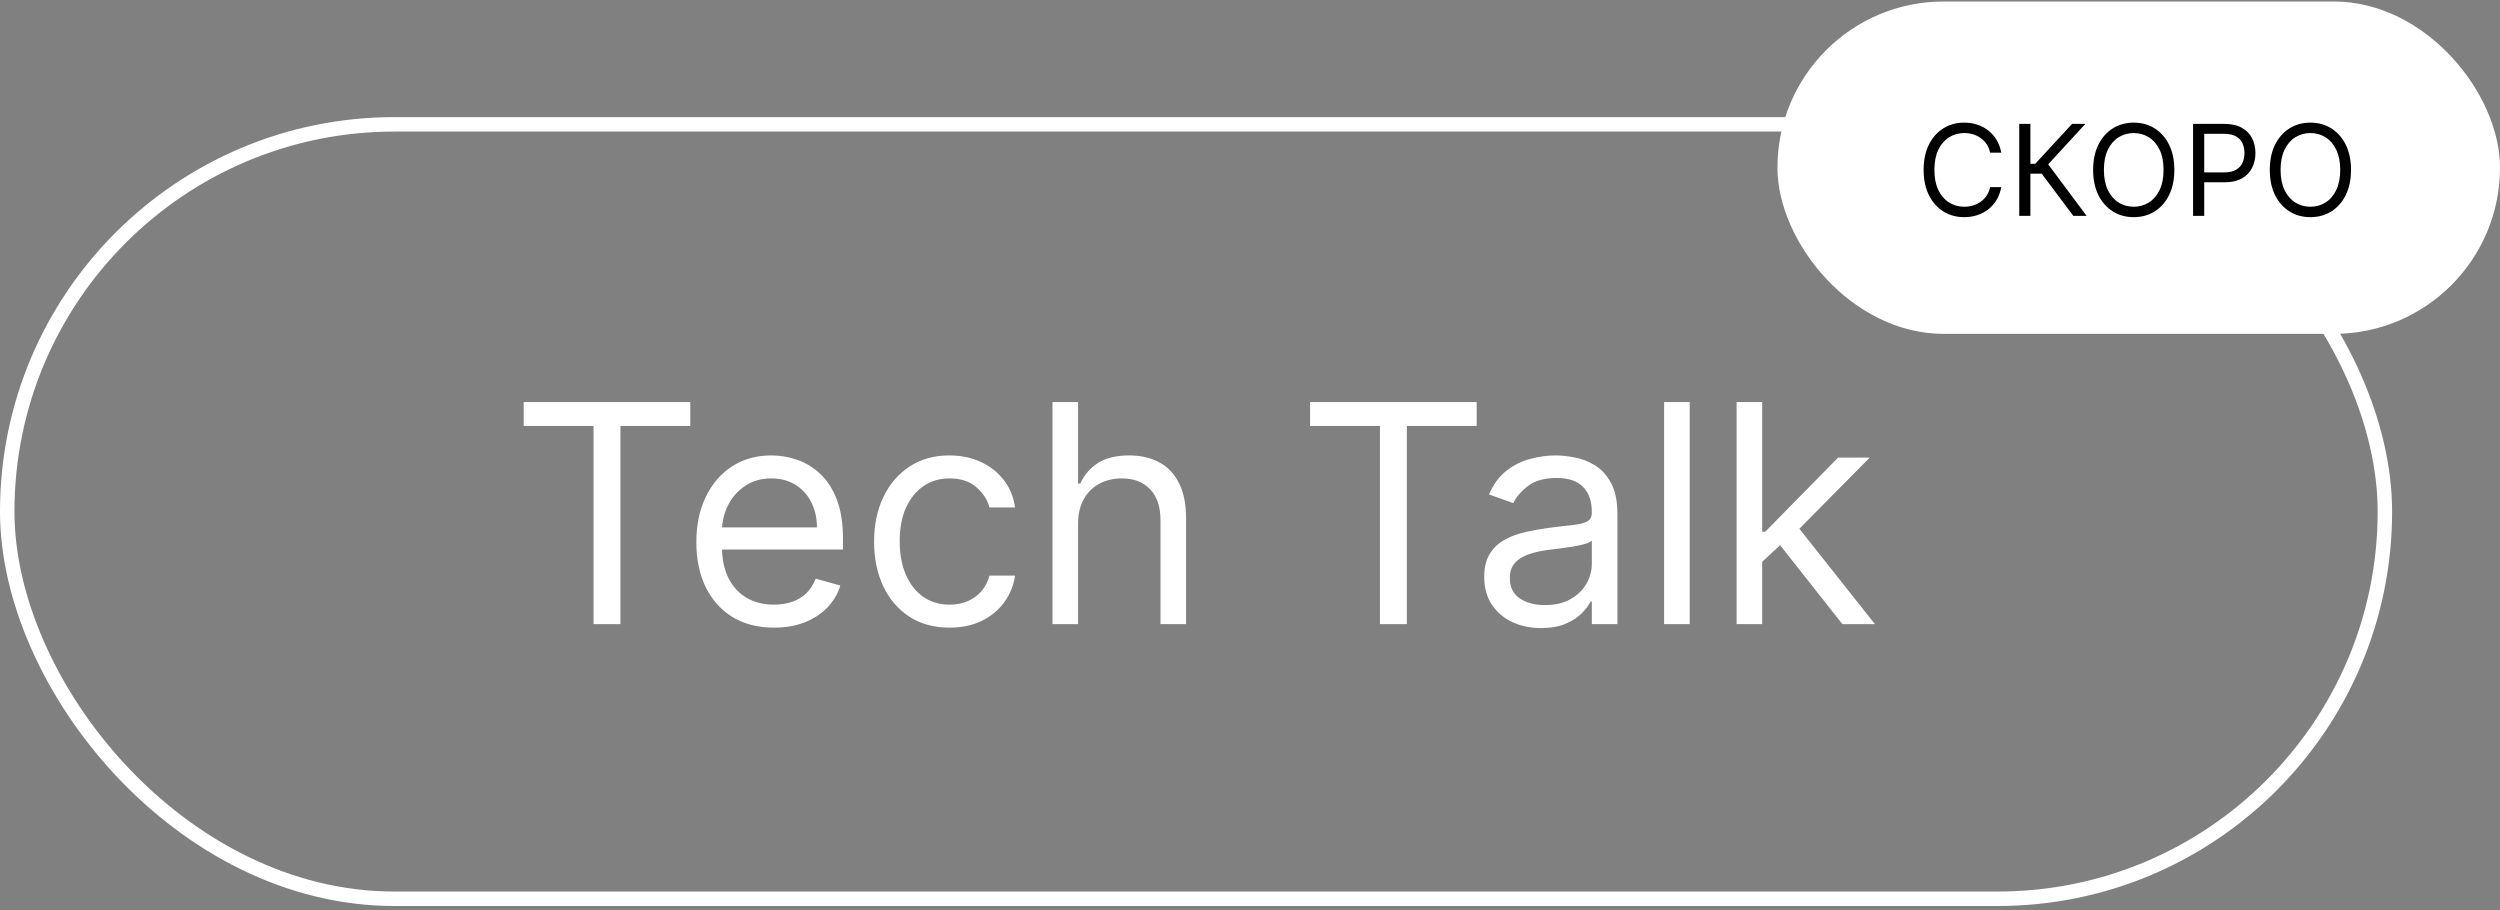
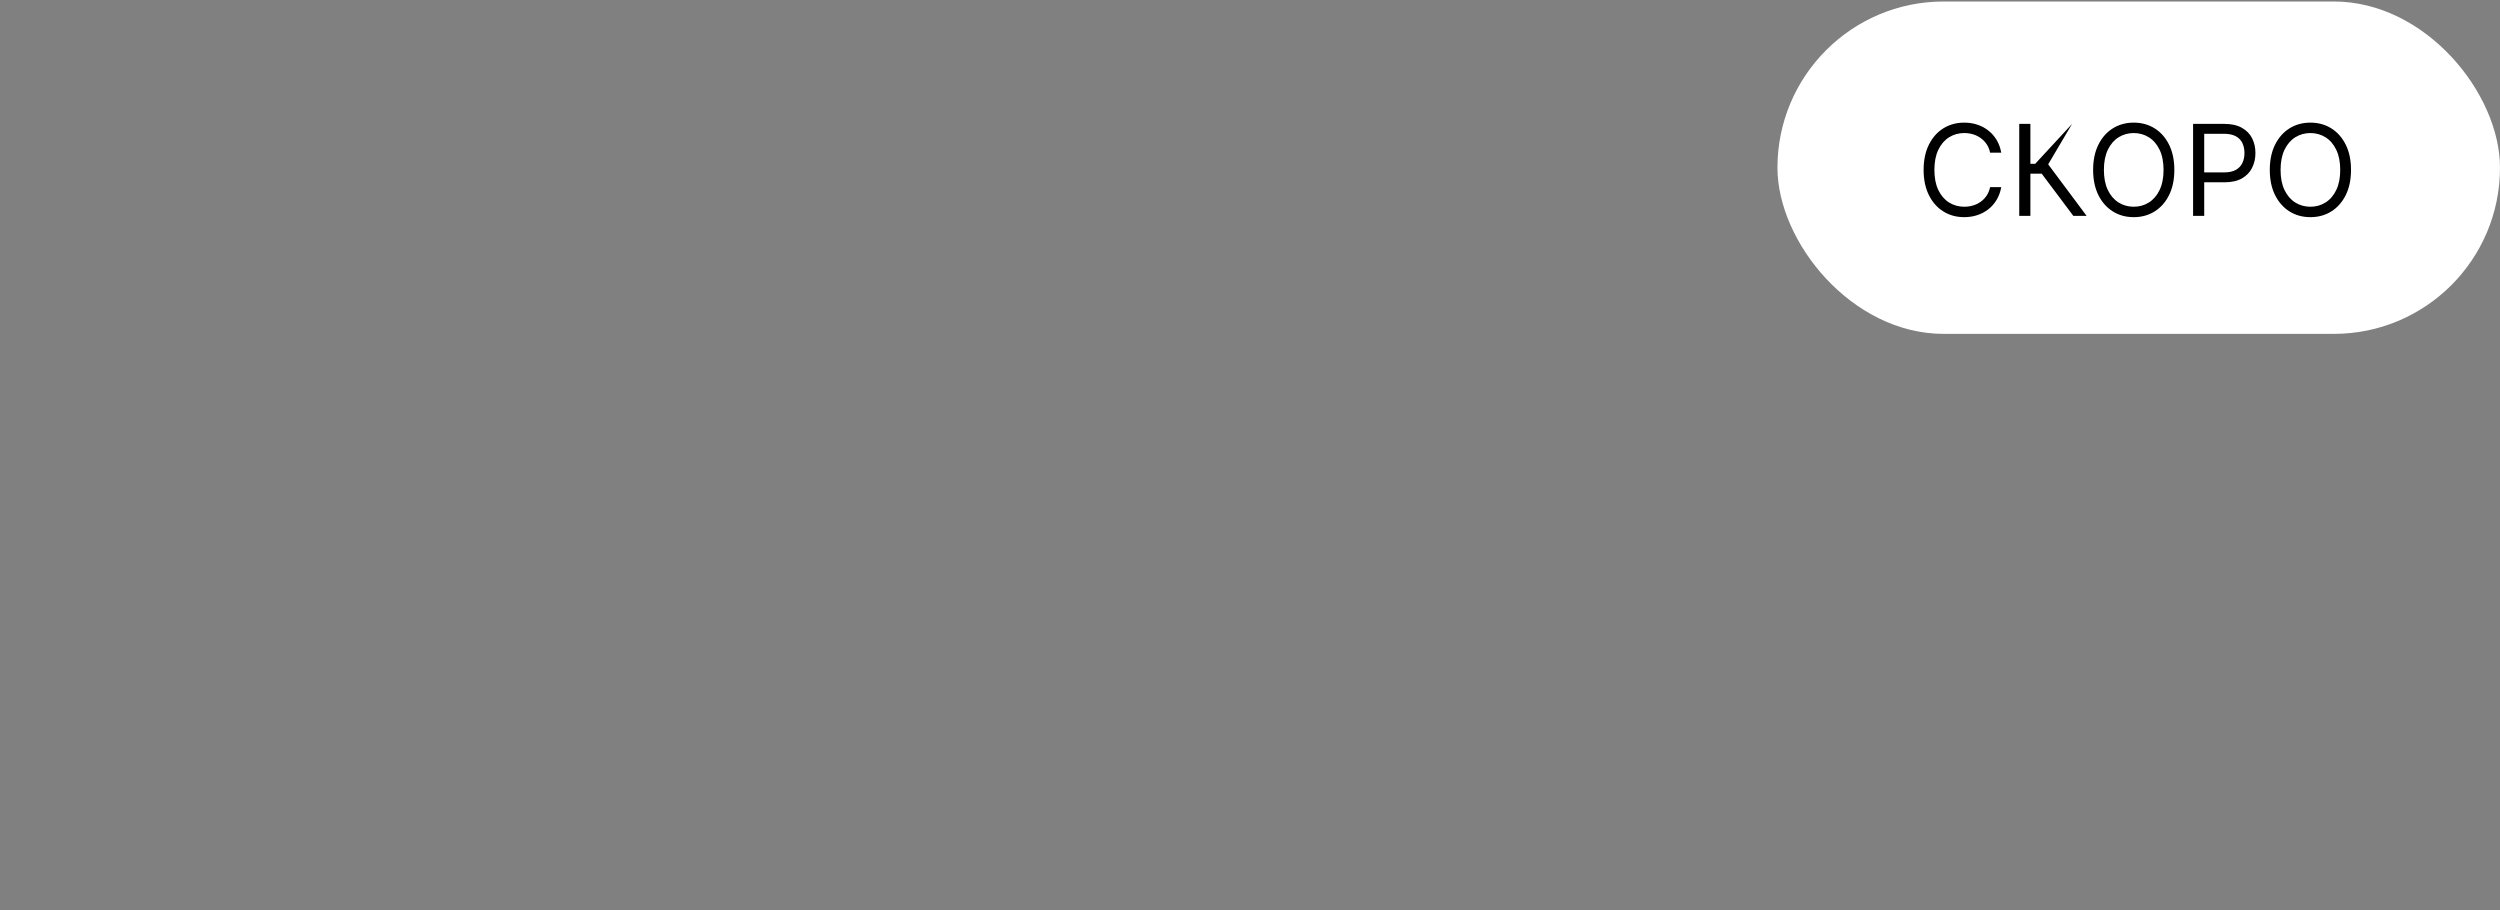
<svg xmlns="http://www.w3.org/2000/svg" width="173" height="63" viewBox="0 0 173 63" fill="none">
  <rect x="0" y="0" width="173" height="63" fill="#808080" stroke="none" />
-   <rect x="0.5" y="8.604" width="164.534" height="53.591" rx="26.796" stroke="white" />
-   <path d="M36.24 29.474V27.823H47.767V29.474H42.934V43.192H41.073V29.474H36.24ZM53.56 43.432C52.45 43.432 51.492 43.187 50.686 42.697C49.886 42.201 49.268 41.511 48.833 40.626C48.402 39.735 48.187 38.699 48.187 37.519C48.187 36.338 48.402 35.297 48.833 34.397C49.268 33.491 49.873 32.786 50.648 32.281C51.429 31.77 52.34 31.515 53.38 31.515C53.98 31.515 54.573 31.615 55.159 31.815C55.744 32.016 56.277 32.341 56.757 32.791C57.237 33.236 57.62 33.827 57.905 34.562C58.19 35.297 58.333 36.203 58.333 37.279V38.029H49.448V36.498H56.532C56.532 35.848 56.402 35.267 56.142 34.757C55.886 34.247 55.521 33.844 55.046 33.549C54.576 33.254 54.02 33.106 53.38 33.106C52.675 33.106 52.064 33.281 51.549 33.632C51.039 33.977 50.646 34.427 50.371 34.982C50.096 35.538 49.958 36.133 49.958 36.768V37.789C49.958 38.659 50.108 39.397 50.408 40.003C50.714 40.603 51.136 41.061 51.677 41.376C52.217 41.686 52.845 41.841 53.56 41.841C54.026 41.841 54.446 41.776 54.821 41.646C55.201 41.511 55.529 41.311 55.804 41.046C56.079 40.776 56.292 40.44 56.442 40.04L58.153 40.52C57.973 41.101 57.67 41.611 57.245 42.051C56.819 42.486 56.294 42.827 55.669 43.072C55.044 43.312 54.341 43.432 53.56 43.432ZM65.71 43.432C64.629 43.432 63.699 43.177 62.918 42.667C62.138 42.156 61.537 41.453 61.117 40.558C60.697 39.662 60.487 38.639 60.487 37.489C60.487 36.318 60.702 35.285 61.132 34.389C61.567 33.489 62.173 32.786 62.948 32.281C63.728 31.77 64.639 31.515 65.68 31.515C66.49 31.515 67.221 31.665 67.871 31.965C68.521 32.266 69.054 32.686 69.469 33.226C69.885 33.767 70.142 34.397 70.242 35.117H68.471C68.336 34.592 68.036 34.127 67.571 33.721C67.11 33.311 66.49 33.106 65.71 33.106C65.019 33.106 64.414 33.286 63.894 33.647C63.378 34.002 62.976 34.505 62.685 35.155C62.4 35.8 62.258 36.558 62.258 37.429C62.258 38.319 62.398 39.095 62.678 39.755C62.963 40.415 63.363 40.928 63.879 41.293C64.399 41.659 65.009 41.841 65.71 41.841C66.17 41.841 66.588 41.761 66.963 41.601C67.338 41.441 67.656 41.211 67.916 40.911C68.176 40.611 68.361 40.25 68.471 39.83H70.242C70.142 40.51 69.894 41.123 69.499 41.669C69.109 42.209 68.591 42.639 67.946 42.959C67.305 43.275 66.56 43.432 65.71 43.432ZM74.602 36.258V43.192H72.831V27.823H74.602V33.466H74.752C75.022 32.871 75.428 32.398 75.968 32.048C76.513 31.693 77.239 31.515 78.144 31.515C78.93 31.515 79.618 31.673 80.208 31.988C80.798 32.298 81.256 32.776 81.581 33.421C81.911 34.062 82.076 34.877 82.076 35.868V43.192H80.305V35.988C80.305 35.072 80.068 34.364 79.593 33.864C79.122 33.359 78.469 33.106 77.634 33.106C77.054 33.106 76.533 33.229 76.073 33.474C75.618 33.719 75.258 34.077 74.992 34.547C74.732 35.017 74.602 35.588 74.602 36.258ZM90.659 29.474V27.823H102.186V29.474H97.353V43.192H95.492V29.474H90.659ZM106.642 43.462C105.911 43.462 105.248 43.325 104.653 43.049C104.058 42.769 103.585 42.367 103.235 41.841C102.885 41.311 102.709 40.67 102.709 39.92C102.709 39.26 102.84 38.724 103.1 38.314C103.36 37.899 103.708 37.574 104.143 37.339C104.578 37.103 105.058 36.928 105.584 36.813C106.114 36.693 106.647 36.598 107.182 36.528C107.882 36.438 108.45 36.37 108.886 36.325C109.326 36.276 109.646 36.193 109.846 36.078C110.051 35.963 110.154 35.763 110.154 35.477V35.417C110.154 34.677 109.951 34.102 109.546 33.691C109.146 33.281 108.538 33.076 107.722 33.076C106.877 33.076 106.214 33.261 105.734 33.632C105.253 34.002 104.916 34.397 104.721 34.817L103.04 34.217C103.34 33.516 103.74 32.971 104.24 32.581C104.746 32.186 105.296 31.91 105.891 31.755C106.492 31.595 107.082 31.515 107.662 31.515C108.033 31.515 108.458 31.56 108.938 31.65C109.423 31.735 109.891 31.913 110.341 32.183C110.797 32.453 111.174 32.861 111.474 33.406C111.775 33.952 111.925 34.682 111.925 35.598V43.192H110.154V41.631H110.064C109.944 41.881 109.743 42.149 109.463 42.434C109.183 42.719 108.81 42.962 108.345 43.162C107.88 43.362 107.312 43.462 106.642 43.462ZM106.912 41.871C107.612 41.871 108.203 41.734 108.683 41.458C109.168 41.183 109.533 40.828 109.779 40.393C110.029 39.958 110.154 39.5 110.154 39.02V37.399C110.079 37.489 109.914 37.571 109.658 37.646C109.408 37.716 109.118 37.779 108.788 37.834C108.463 37.884 108.145 37.929 107.835 37.969C107.53 38.004 107.282 38.034 107.092 38.059C106.632 38.119 106.201 38.217 105.801 38.352C105.406 38.482 105.086 38.679 104.841 38.944C104.601 39.205 104.48 39.56 104.48 40.01C104.48 40.626 104.708 41.091 105.163 41.406C105.624 41.716 106.206 41.871 106.912 41.871ZM116.928 27.823V43.192H115.157V27.823H116.928ZM121.823 38.989L121.793 36.798H122.153L127.196 31.665H129.387L124.014 37.098H123.864L121.823 38.989ZM120.172 43.192V27.823H121.943V43.192H120.172ZM127.496 43.192L122.994 37.489L124.254 36.258L129.747 43.192H127.496Z" fill="white" />
  <rect x="123" y="0.104" width="50" height="23" rx="11.5" fill="white" />
-   <path d="M138.486 10.563H137.715C137.669 10.341 137.589 10.146 137.475 9.978C137.363 9.811 137.227 9.67 137.065 9.556C136.905 9.44 136.728 9.353 136.533 9.294C136.339 9.236 136.135 9.207 135.924 9.207C135.539 9.207 135.189 9.305 134.876 9.5C134.565 9.694 134.318 9.982 134.133 10.361C133.951 10.74 133.86 11.205 133.86 11.757C133.86 12.308 133.951 12.773 134.133 13.153C134.318 13.532 134.565 13.819 134.876 14.014C135.189 14.209 135.539 14.306 135.924 14.306C136.135 14.306 136.339 14.277 136.533 14.219C136.728 14.161 136.905 14.075 137.065 13.961C137.227 13.845 137.363 13.703 137.475 13.535C137.589 13.365 137.669 13.17 137.715 12.951H138.486C138.428 13.276 138.322 13.567 138.169 13.824C138.015 14.081 137.825 14.3 137.597 14.48C137.369 14.658 137.113 14.794 136.829 14.887C136.547 14.981 136.245 15.027 135.924 15.027C135.381 15.027 134.898 14.895 134.475 14.629C134.052 14.364 133.72 13.987 133.477 13.498C133.235 13.009 133.114 12.428 133.114 11.757C133.114 11.085 133.235 10.505 133.477 10.016C133.72 9.527 134.052 9.149 134.475 8.884C134.898 8.619 135.381 8.486 135.924 8.486C136.245 8.486 136.547 8.533 136.829 8.626C137.113 8.719 137.369 8.856 137.597 9.036C137.825 9.215 138.015 9.432 138.169 9.689C138.322 9.944 138.428 10.236 138.486 10.563ZM143.475 14.94L141.286 12.018H140.503V14.94H139.732V8.573H140.503V11.334H140.838L143.388 8.573H144.308L141.734 11.371L144.395 14.94H143.475ZM150.464 11.757C150.464 12.428 150.343 13.009 150.101 13.498C149.858 13.987 149.526 14.364 149.103 14.629C148.68 14.895 148.197 15.027 147.654 15.027C147.111 15.027 146.628 14.895 146.205 14.629C145.782 14.364 145.45 13.987 145.207 13.498C144.965 13.009 144.844 12.428 144.844 11.757C144.844 11.085 144.965 10.505 145.207 10.016C145.45 9.527 145.782 9.149 146.205 8.884C146.628 8.619 147.111 8.486 147.654 8.486C148.197 8.486 148.68 8.619 149.103 8.884C149.526 9.149 149.858 9.527 150.101 10.016C150.343 10.505 150.464 11.085 150.464 11.757ZM149.718 11.757C149.718 11.205 149.626 10.74 149.442 10.361C149.259 9.982 149.012 9.694 148.699 9.5C148.388 9.305 148.04 9.207 147.654 9.207C147.269 9.207 146.919 9.305 146.606 9.5C146.295 9.694 146.048 9.982 145.863 10.361C145.681 10.74 145.59 11.205 145.59 11.757C145.59 12.308 145.681 12.773 145.863 13.153C146.048 13.532 146.295 13.819 146.606 14.014C146.919 14.209 147.269 14.306 147.654 14.306C148.04 14.306 148.388 14.209 148.699 14.014C149.012 13.819 149.259 13.532 149.442 13.153C149.626 12.773 149.718 12.308 149.718 11.757ZM151.761 14.94V8.573H153.912C154.412 8.573 154.82 8.663 155.137 8.844C155.456 9.022 155.693 9.263 155.846 9.568C155.999 9.873 156.076 10.213 156.076 10.588C156.076 10.963 155.999 11.304 155.846 11.611C155.695 11.917 155.46 12.162 155.143 12.344C154.826 12.525 154.42 12.615 153.925 12.615H152.383V11.931H153.9C154.242 11.931 154.516 11.872 154.724 11.754C154.931 11.636 155.081 11.476 155.174 11.275C155.27 11.072 155.317 10.843 155.317 10.588C155.317 10.333 155.27 10.105 155.174 9.904C155.081 9.703 154.93 9.545 154.721 9.431C154.511 9.315 154.234 9.257 153.887 9.257H152.532V14.94H151.761ZM162.69 11.757C162.69 12.428 162.569 13.009 162.327 13.498C162.084 13.987 161.751 14.364 161.329 14.629C160.906 14.895 160.423 15.027 159.88 15.027C159.337 15.027 158.854 14.895 158.431 14.629C158.008 14.364 157.676 13.987 157.433 13.498C157.191 13.009 157.069 12.428 157.069 11.757C157.069 11.085 157.191 10.505 157.433 10.016C157.676 9.527 158.008 9.149 158.431 8.884C158.854 8.619 159.337 8.486 159.88 8.486C160.423 8.486 160.906 8.619 161.329 8.884C161.751 9.149 162.084 9.527 162.327 10.016C162.569 10.505 162.69 11.085 162.69 11.757ZM161.944 11.757C161.944 11.205 161.852 10.74 161.667 10.361C161.485 9.982 161.237 9.694 160.924 9.5C160.614 9.305 160.265 9.207 159.88 9.207C159.494 9.207 159.145 9.305 158.832 9.5C158.521 9.694 158.274 9.982 158.089 10.361C157.907 10.74 157.816 11.205 157.816 11.757C157.816 12.308 157.907 12.773 158.089 13.153C158.274 13.532 158.521 13.819 158.832 14.014C159.145 14.209 159.494 14.306 159.88 14.306C160.265 14.306 160.614 14.209 160.924 14.014C161.237 13.819 161.485 13.532 161.667 13.153C161.852 12.773 161.944 12.308 161.944 11.757Z" fill="black" />
+   <path d="M138.486 10.563H137.715C137.669 10.341 137.589 10.146 137.475 9.978C137.363 9.811 137.227 9.67 137.065 9.556C136.905 9.44 136.728 9.353 136.533 9.294C136.339 9.236 136.135 9.207 135.924 9.207C135.539 9.207 135.189 9.305 134.876 9.5C134.565 9.694 134.318 9.982 134.133 10.361C133.951 10.74 133.86 11.205 133.86 11.757C133.86 12.308 133.951 12.773 134.133 13.153C134.318 13.532 134.565 13.819 134.876 14.014C135.189 14.209 135.539 14.306 135.924 14.306C136.135 14.306 136.339 14.277 136.533 14.219C136.728 14.161 136.905 14.075 137.065 13.961C137.227 13.845 137.363 13.703 137.475 13.535C137.589 13.365 137.669 13.17 137.715 12.951H138.486C138.428 13.276 138.322 13.567 138.169 13.824C138.015 14.081 137.825 14.3 137.597 14.48C137.369 14.658 137.113 14.794 136.829 14.887C136.547 14.981 136.245 15.027 135.924 15.027C135.381 15.027 134.898 14.895 134.475 14.629C134.052 14.364 133.72 13.987 133.477 13.498C133.235 13.009 133.114 12.428 133.114 11.757C133.114 11.085 133.235 10.505 133.477 10.016C133.72 9.527 134.052 9.149 134.475 8.884C134.898 8.619 135.381 8.486 135.924 8.486C136.245 8.486 136.547 8.533 136.829 8.626C137.113 8.719 137.369 8.856 137.597 9.036C137.825 9.215 138.015 9.432 138.169 9.689C138.322 9.944 138.428 10.236 138.486 10.563ZM143.475 14.94L141.286 12.018H140.503V14.94H139.732V8.573H140.503V11.334H140.838L143.388 8.573L141.734 11.371L144.395 14.94H143.475ZM150.464 11.757C150.464 12.428 150.343 13.009 150.101 13.498C149.858 13.987 149.526 14.364 149.103 14.629C148.68 14.895 148.197 15.027 147.654 15.027C147.111 15.027 146.628 14.895 146.205 14.629C145.782 14.364 145.45 13.987 145.207 13.498C144.965 13.009 144.844 12.428 144.844 11.757C144.844 11.085 144.965 10.505 145.207 10.016C145.45 9.527 145.782 9.149 146.205 8.884C146.628 8.619 147.111 8.486 147.654 8.486C148.197 8.486 148.68 8.619 149.103 8.884C149.526 9.149 149.858 9.527 150.101 10.016C150.343 10.505 150.464 11.085 150.464 11.757ZM149.718 11.757C149.718 11.205 149.626 10.74 149.442 10.361C149.259 9.982 149.012 9.694 148.699 9.5C148.388 9.305 148.04 9.207 147.654 9.207C147.269 9.207 146.919 9.305 146.606 9.5C146.295 9.694 146.048 9.982 145.863 10.361C145.681 10.74 145.59 11.205 145.59 11.757C145.59 12.308 145.681 12.773 145.863 13.153C146.048 13.532 146.295 13.819 146.606 14.014C146.919 14.209 147.269 14.306 147.654 14.306C148.04 14.306 148.388 14.209 148.699 14.014C149.012 13.819 149.259 13.532 149.442 13.153C149.626 12.773 149.718 12.308 149.718 11.757ZM151.761 14.94V8.573H153.912C154.412 8.573 154.82 8.663 155.137 8.844C155.456 9.022 155.693 9.263 155.846 9.568C155.999 9.873 156.076 10.213 156.076 10.588C156.076 10.963 155.999 11.304 155.846 11.611C155.695 11.917 155.46 12.162 155.143 12.344C154.826 12.525 154.42 12.615 153.925 12.615H152.383V11.931H153.9C154.242 11.931 154.516 11.872 154.724 11.754C154.931 11.636 155.081 11.476 155.174 11.275C155.27 11.072 155.317 10.843 155.317 10.588C155.317 10.333 155.27 10.105 155.174 9.904C155.081 9.703 154.93 9.545 154.721 9.431C154.511 9.315 154.234 9.257 153.887 9.257H152.532V14.94H151.761ZM162.69 11.757C162.69 12.428 162.569 13.009 162.327 13.498C162.084 13.987 161.751 14.364 161.329 14.629C160.906 14.895 160.423 15.027 159.88 15.027C159.337 15.027 158.854 14.895 158.431 14.629C158.008 14.364 157.676 13.987 157.433 13.498C157.191 13.009 157.069 12.428 157.069 11.757C157.069 11.085 157.191 10.505 157.433 10.016C157.676 9.527 158.008 9.149 158.431 8.884C158.854 8.619 159.337 8.486 159.88 8.486C160.423 8.486 160.906 8.619 161.329 8.884C161.751 9.149 162.084 9.527 162.327 10.016C162.569 10.505 162.69 11.085 162.69 11.757ZM161.944 11.757C161.944 11.205 161.852 10.74 161.667 10.361C161.485 9.982 161.237 9.694 160.924 9.5C160.614 9.305 160.265 9.207 159.88 9.207C159.494 9.207 159.145 9.305 158.832 9.5C158.521 9.694 158.274 9.982 158.089 10.361C157.907 10.74 157.816 11.205 157.816 11.757C157.816 12.308 157.907 12.773 158.089 13.153C158.274 13.532 158.521 13.819 158.832 14.014C159.145 14.209 159.494 14.306 159.88 14.306C160.265 14.306 160.614 14.209 160.924 14.014C161.237 13.819 161.485 13.532 161.667 13.153C161.852 12.773 161.944 12.308 161.944 11.757Z" fill="black" />
</svg>